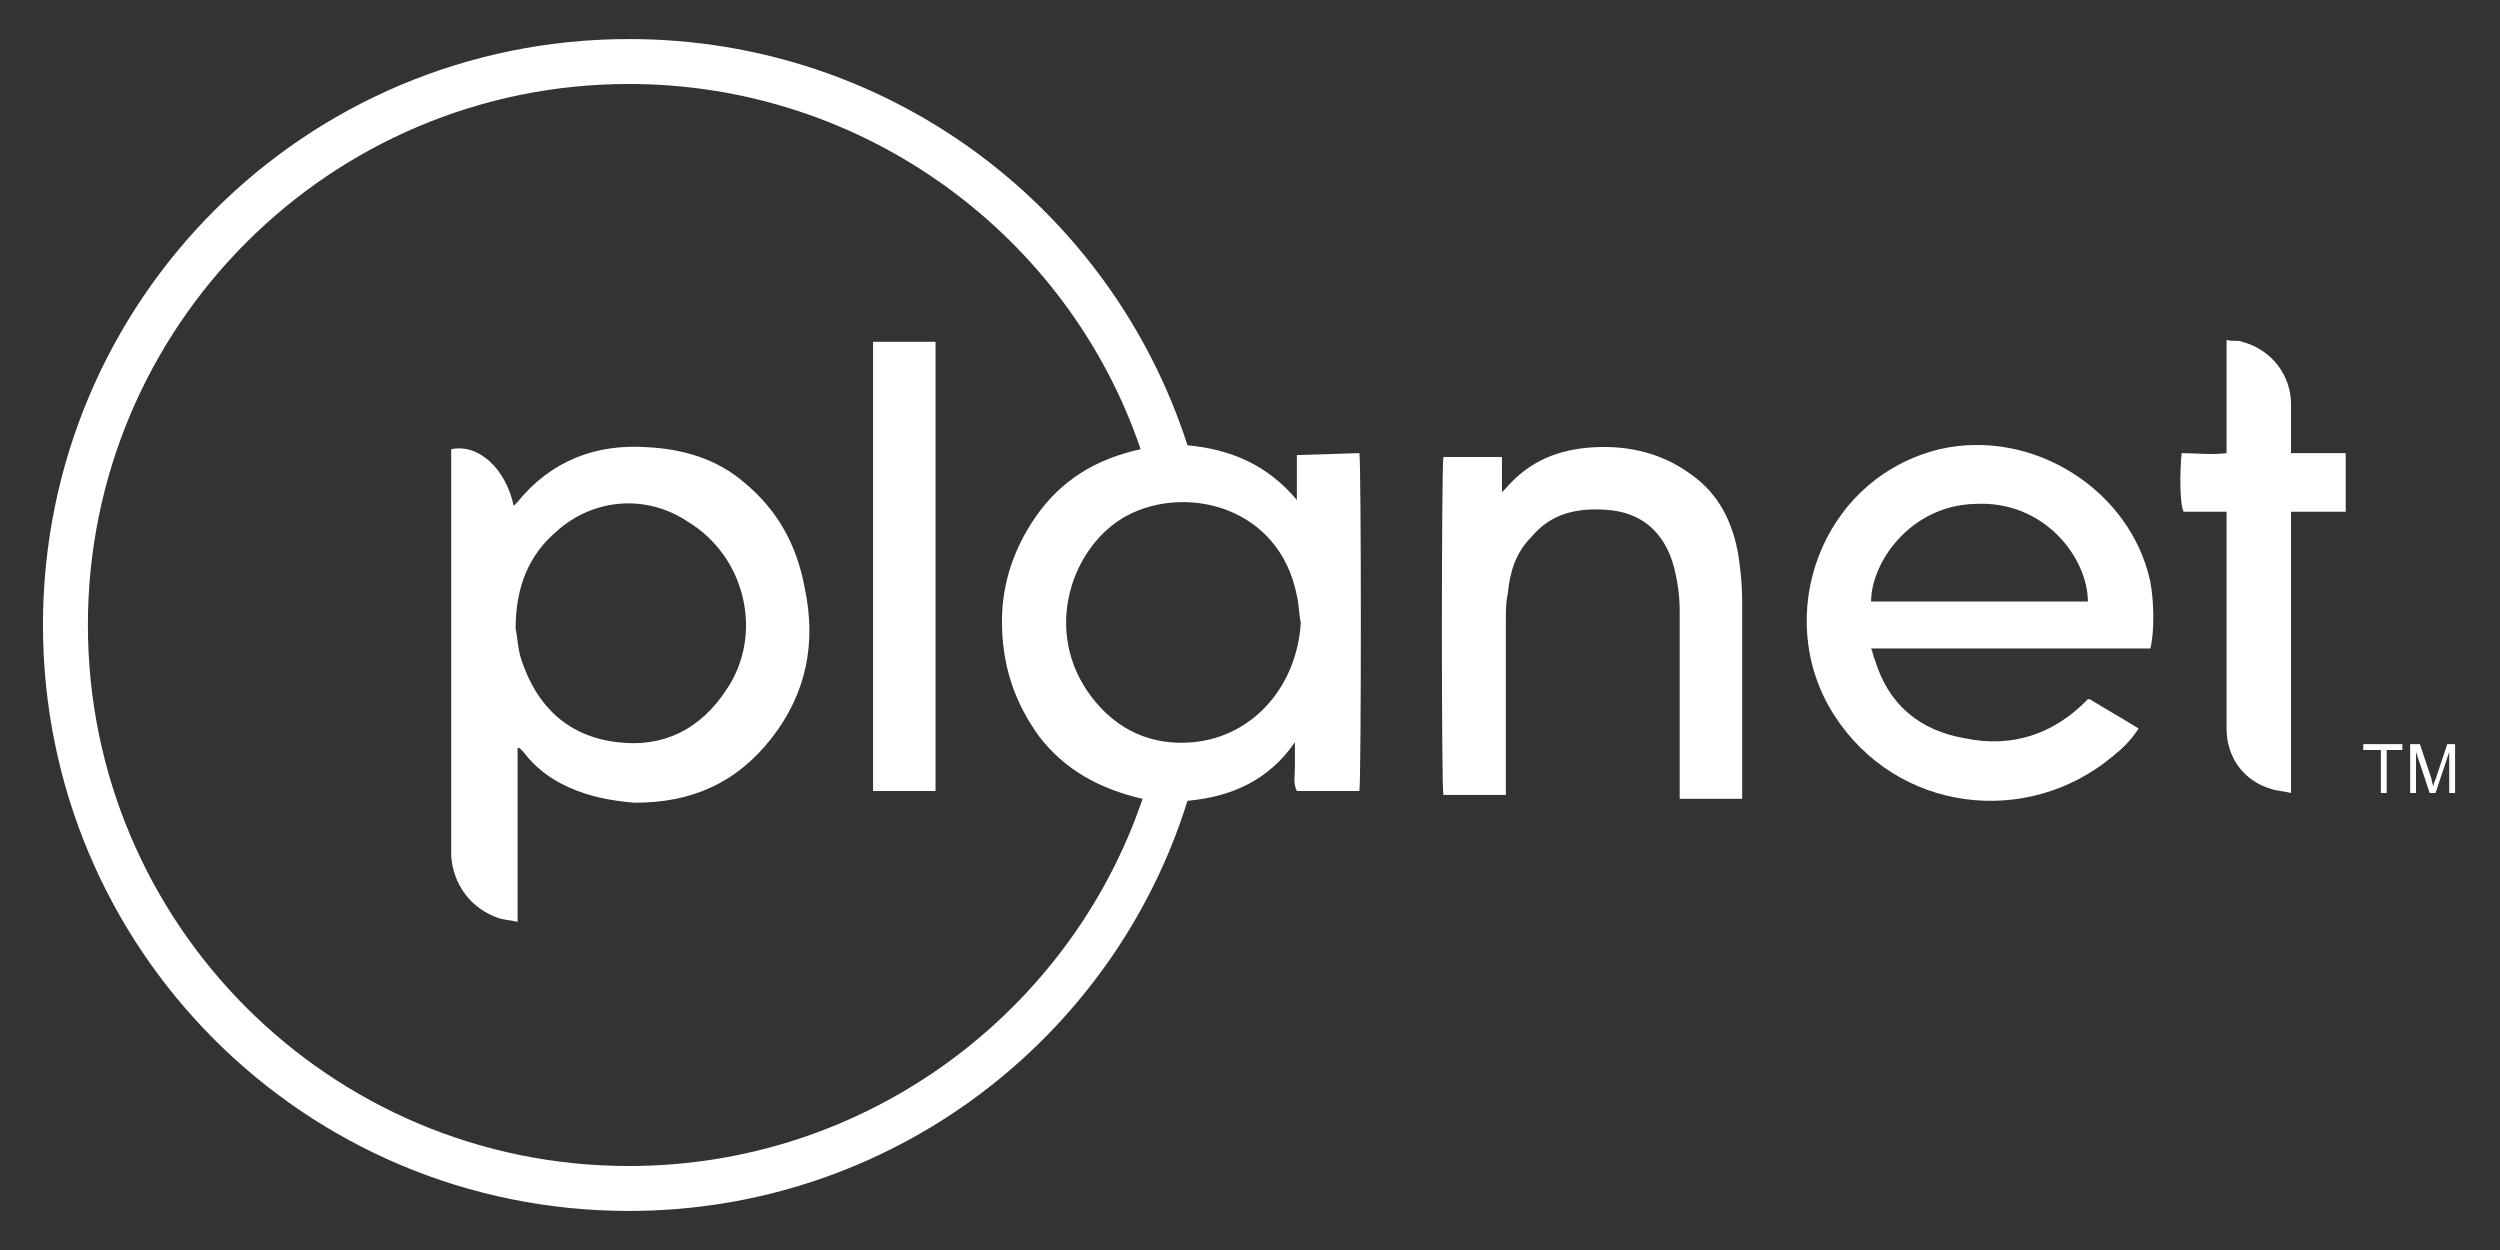
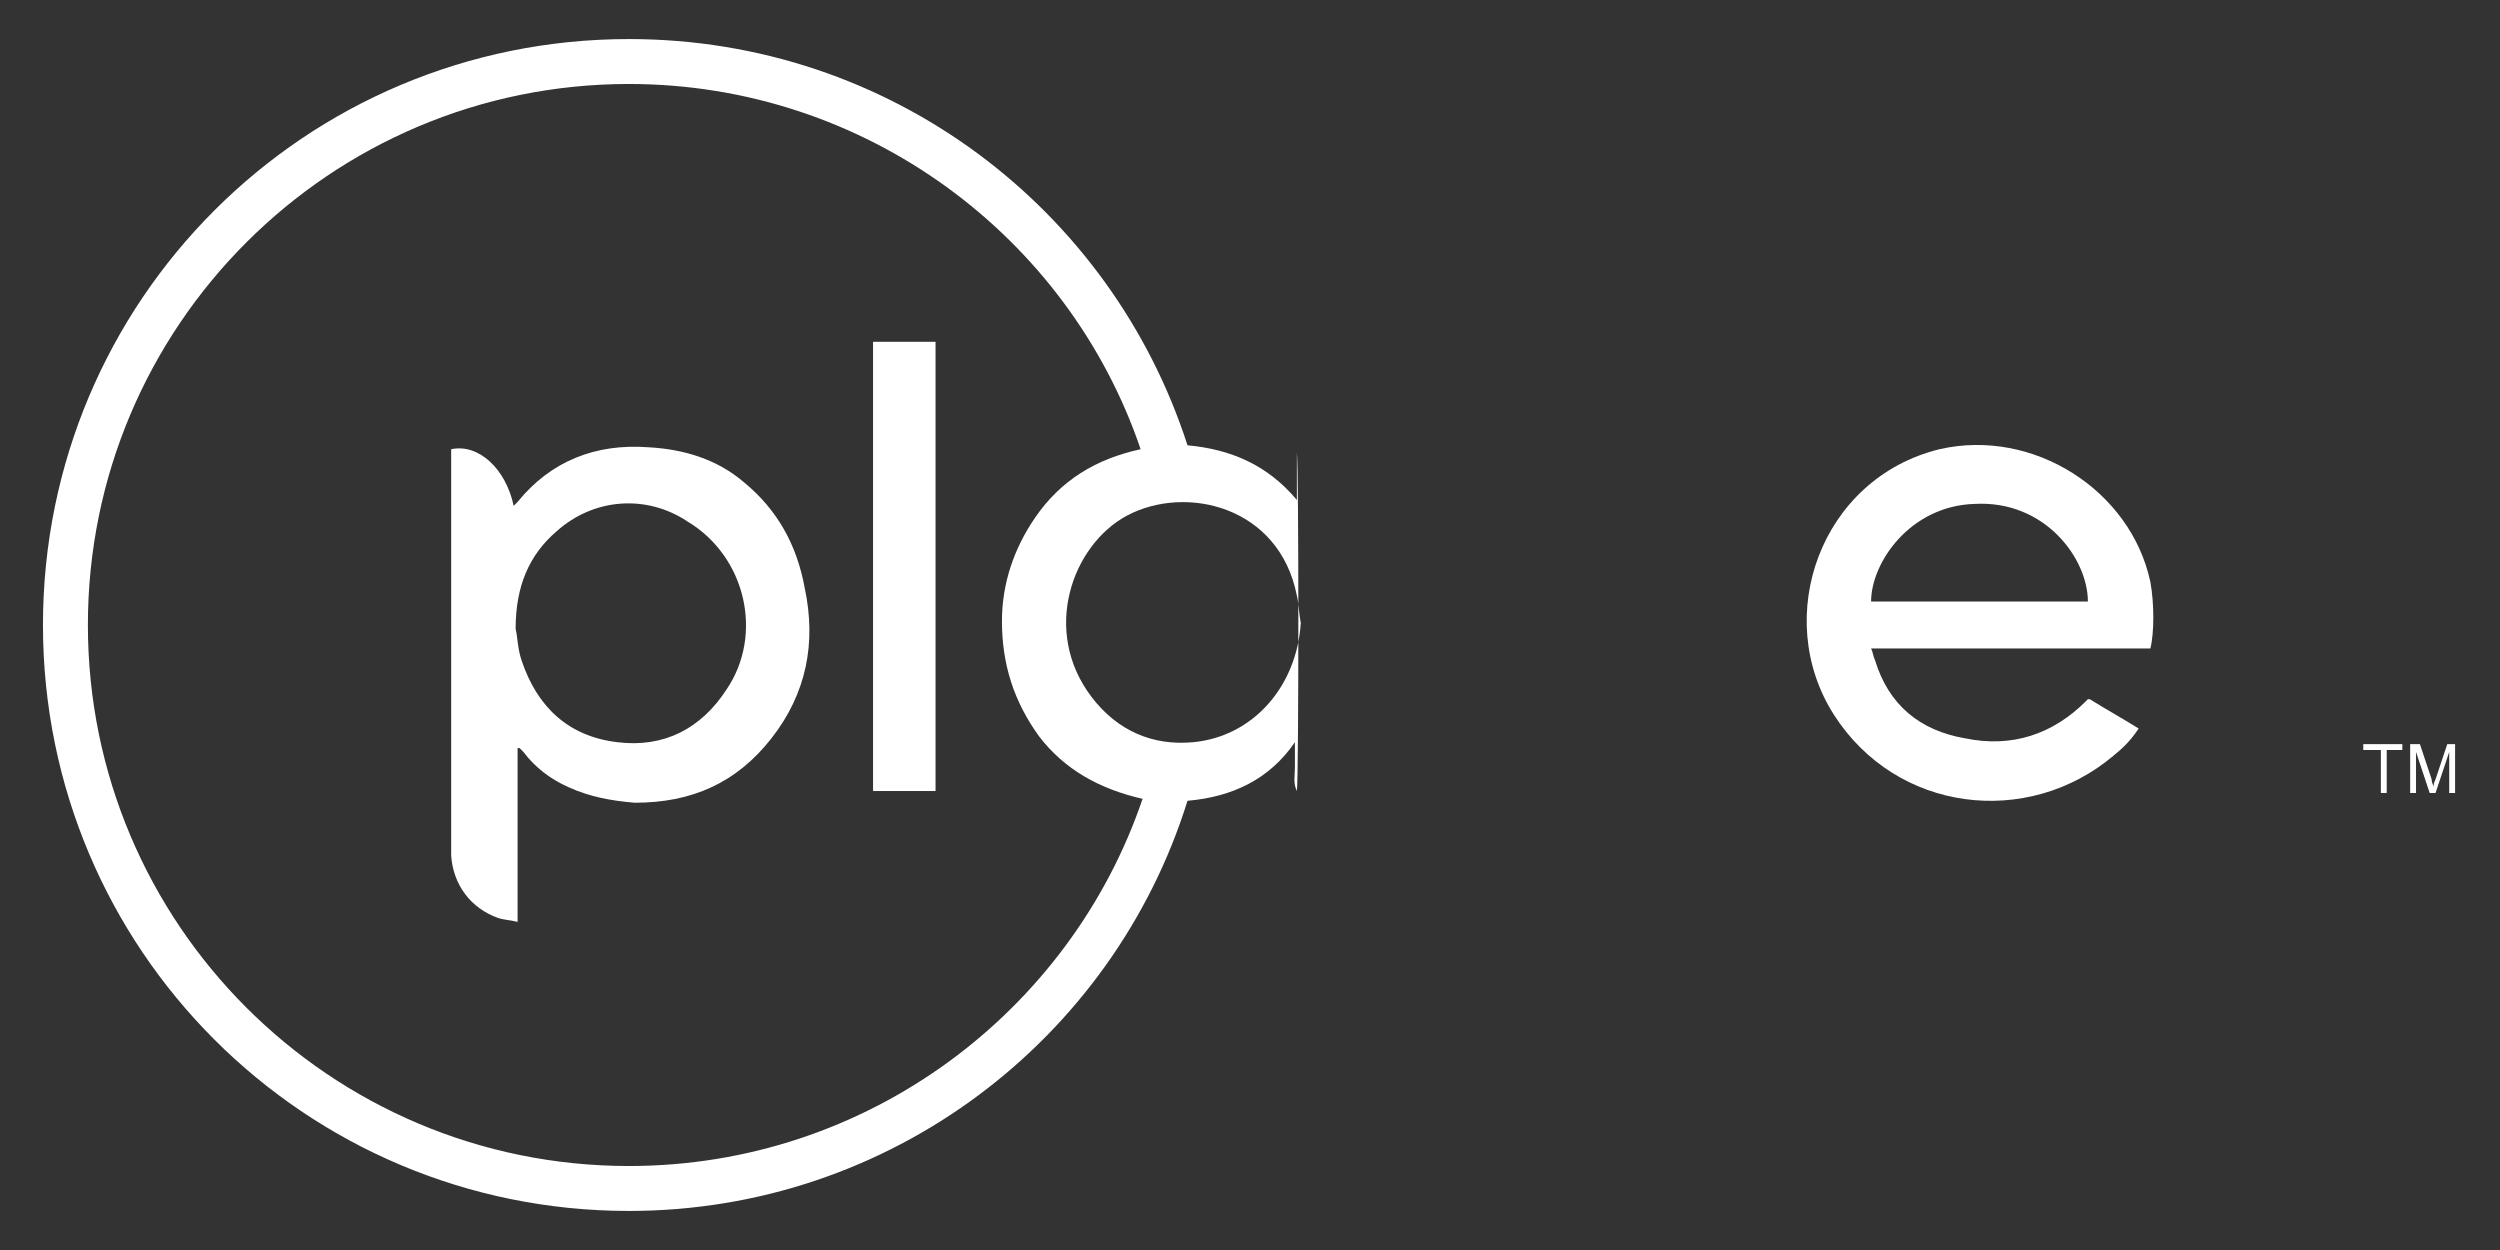
<svg xmlns="http://www.w3.org/2000/svg" version="1.1" id="Layer_1" x="0px" y="0px" viewBox="0 0 128 64" style="enable-background:new 0 0 128 64;" xml:space="preserve">
  <rect x="0" y="0" width="128" height="64" fill="#333333" stroke="none" />
  <style type="text/css">
	.st0{fill:#FFFFFF;}
</style>
  <g id="Layer_1_1_">
    <title>Untitled-1</title>
  </g>
-   <path class="st0" d="M66.4,23.3v2.3c-1.5-1.8-3.4-2.6-5.6-2.8C56.9,10.7,45.6,2,32.2,2c-16.6,0-30,13.4-30,30s13.4,30,30,30  c13.4,0,24.8-8.8,28.6-21c2.3-0.2,4.2-1.1,5.5-3c0,0.5,0,0.9,0,1.3c0,0.4-0.1,0.8,0.1,1.2h3.2c0.1-0.6,0.1-16.9,0-17.3L66.4,23.3  L66.4,23.3z M32.2,59.7C16.9,59.7,4.5,47.3,4.5,32S16.9,4.3,32.2,4.3c12.1,0,22.5,7.8,26.2,18.7c-2.3,0.5-4.1,1.6-5.4,3.5  c-1.1,1.6-1.7,3.4-1.7,5.3c0,2.2,0.6,4.1,1.9,5.9c1.3,1.7,3.1,2.7,5.3,3.2l0,0l0,0C54.8,51.8,44.4,59.7,32.2,59.7z M61.1,38  c-2.1,0.2-3.9-0.6-5.2-2.3c-2.6-3.4-1-7.8,1.8-9.3c3-1.6,7.8-0.5,8.7,4.1c0.1,0.4,0.1,0.9,0.2,1.4C66.4,35.1,64.2,37.7,61.1,38z" />
+   <path class="st0" d="M66.4,23.3v2.3c-1.5-1.8-3.4-2.6-5.6-2.8C56.9,10.7,45.6,2,32.2,2c-16.6,0-30,13.4-30,30s13.4,30,30,30  c13.4,0,24.8-8.8,28.6-21c2.3-0.2,4.2-1.1,5.5-3c0,0.5,0,0.9,0,1.3c0,0.4-0.1,0.8,0.1,1.2c0.1-0.6,0.1-16.9,0-17.3L66.4,23.3  L66.4,23.3z M32.2,59.7C16.9,59.7,4.5,47.3,4.5,32S16.9,4.3,32.2,4.3c12.1,0,22.5,7.8,26.2,18.7c-2.3,0.5-4.1,1.6-5.4,3.5  c-1.1,1.6-1.7,3.4-1.7,5.3c0,2.2,0.6,4.1,1.9,5.9c1.3,1.7,3.1,2.7,5.3,3.2l0,0l0,0C54.8,51.8,44.4,59.7,32.2,59.7z M61.1,38  c-2.1,0.2-3.9-0.6-5.2-2.3c-2.6-3.4-1-7.8,1.8-9.3c3-1.6,7.8-0.5,8.7,4.1c0.1,0.4,0.1,0.9,0.2,1.4C66.4,35.1,64.2,37.7,61.1,38z" />
  <path class="st0" d="M99.3,23c-6.1,1.5-8.6,8.6-5.4,13.6s9.9,5.8,14.3,2.1c0.5-0.4,0.9-0.8,1.3-1.4c-0.8-0.5-1.7-1-2.5-1.5h-0.1  l-0.1,0.1c-1.7,1.7-3.8,2.4-6.2,1.9c-2.3-0.4-3.9-1.7-4.6-4c-0.1-0.2-0.1-0.4-0.2-0.6c4.8,0,9.6,0,14.3,0c0.2-0.8,0.2-2.3,0-3.4  C109.1,25.1,104.1,21.9,99.3,23z M95.8,30.8c0-2,2-4.9,5.3-5c3.6-0.2,5.8,2.8,5.8,5C103.2,30.8,99.5,30.8,95.8,30.8z" />
-   <path class="st0" d="M89,28.4c-0.3-1.7-1-3.1-2.4-4.1c-1.5-1.1-3.2-1.5-5-1.4s-3.3,0.7-4.5,2.1c0,0-0.1,0.1-0.2,0.2  c0-0.6,0-1.2,0-1.8c-1,0-2,0-3,0c-0.1,0.9-0.1,16.9,0,17.3c1,0,2.1,0,3.2,0c0-0.2,0-0.4,0-0.6c0-2.8,0-5.6,0-8.4  c0-0.4,0-0.9,0.1-1.3c0.1-1.1,0.4-2.1,1.2-2.9c1-1.2,2.3-1.5,3.8-1.4c1.8,0.1,3,1.1,3.5,2.9c0.2,0.8,0.3,1.5,0.3,2.3c0,3,0,6,0,9  c0,0.2,0,0.4,0,0.6c1.1,0,2.2,0,3.2,0c0-0.2,0-0.4,0-0.5c0-3.2,0-6.3,0-9.5C89.2,29.8,89.1,29.1,89,28.4z" />
-   <path class="st0" d="M117.3,20.7c0-1.5-1-2.8-2.5-3.2c-0.2-0.1-0.5,0-0.8-0.1c0,2,0,3.9,0,5.8c-0.8,0.1-1.6,0-2.3,0  c-0.1,1-0.1,2.6,0.1,3c0.7,0,1.5,0,2.2,0c0,0.2,0,0.4,0,0.6c0,1.3,0,2.5,0,3.8c0,2.2,0,4.4,0,6.7c0,1.5,0.9,2.7,2.3,3.1  c0.3,0.1,0.6,0.1,1,0.2c0-1.7,0-3.3,0-4.9c0-1.6,0-3.2,0-4.7c0-1.6,0-3.2,0-4.8c1,0,1.9,0,2.8,0c0-1,0-1.9,0-3c-1,0-1.9,0-2.8,0  C117.3,22.4,117.3,21.5,117.3,20.7z" />
  <path class="st0" d="M38.1,24.7c-1.4-1.2-3.1-1.7-4.9-1.8c-2.7-0.2-5,0.7-6.7,2.8c-0.1,0.1-0.1,0.1-0.2,0.2  c-0.4-1.9-1.8-3.2-3.2-2.9c0,0.2,0,0.4,0,0.5c0,6.7,0,13.3,0,20c0,0.1,0,0.2,0,0.3c0.1,1.5,1,2.7,2.4,3.2c0.3,0.1,0.6,0.1,1,0.2  c0-3,0-5.9,0-8.9c0.1,0,0.1,0,0.1,0c0.1,0.1,0.1,0.1,0.2,0.2c0.6,0.8,1.4,1.4,2.3,1.8c1.1,0.5,2.2,0.7,3.4,0.8c2.9,0,5.2-1,7-3.3  s2.3-4.9,1.7-7.7C40.8,27.9,39.8,26.1,38.1,24.7z M37.2,35.3c-1.3,2-3.2,3-5.6,2.7c-2.5-0.3-4.1-1.8-4.9-4.2  c-0.2-0.6-0.2-1.2-0.3-1.6c0-2.2,0.7-3.8,2.1-5c1.9-1.7,4.6-1.9,6.7-0.5C38.2,28.5,39.1,32.5,37.2,35.3z" />
  <polygon class="st0" points="121,38.4 121.9,38.4 121.9,40.6 122.2,40.6 122.2,38.4 123,38.4 123,38.1 121,38.1 " />
  <path class="st0" d="M125.3,38.1l-0.6,1.8c-0.1,0.2-0.1,0.3-0.1,0.4c0-0.1-0.1-0.2-0.1-0.4l-0.6-1.8h-0.5v2.5h0.3v-2.1l0.7,2.1h0.3  l0.7-2.1v2.1h0.3v-2.5H125.3z" />
  <rect x="44.7" y="17.5" class="st0" width="3.2" height="23" />
</svg>